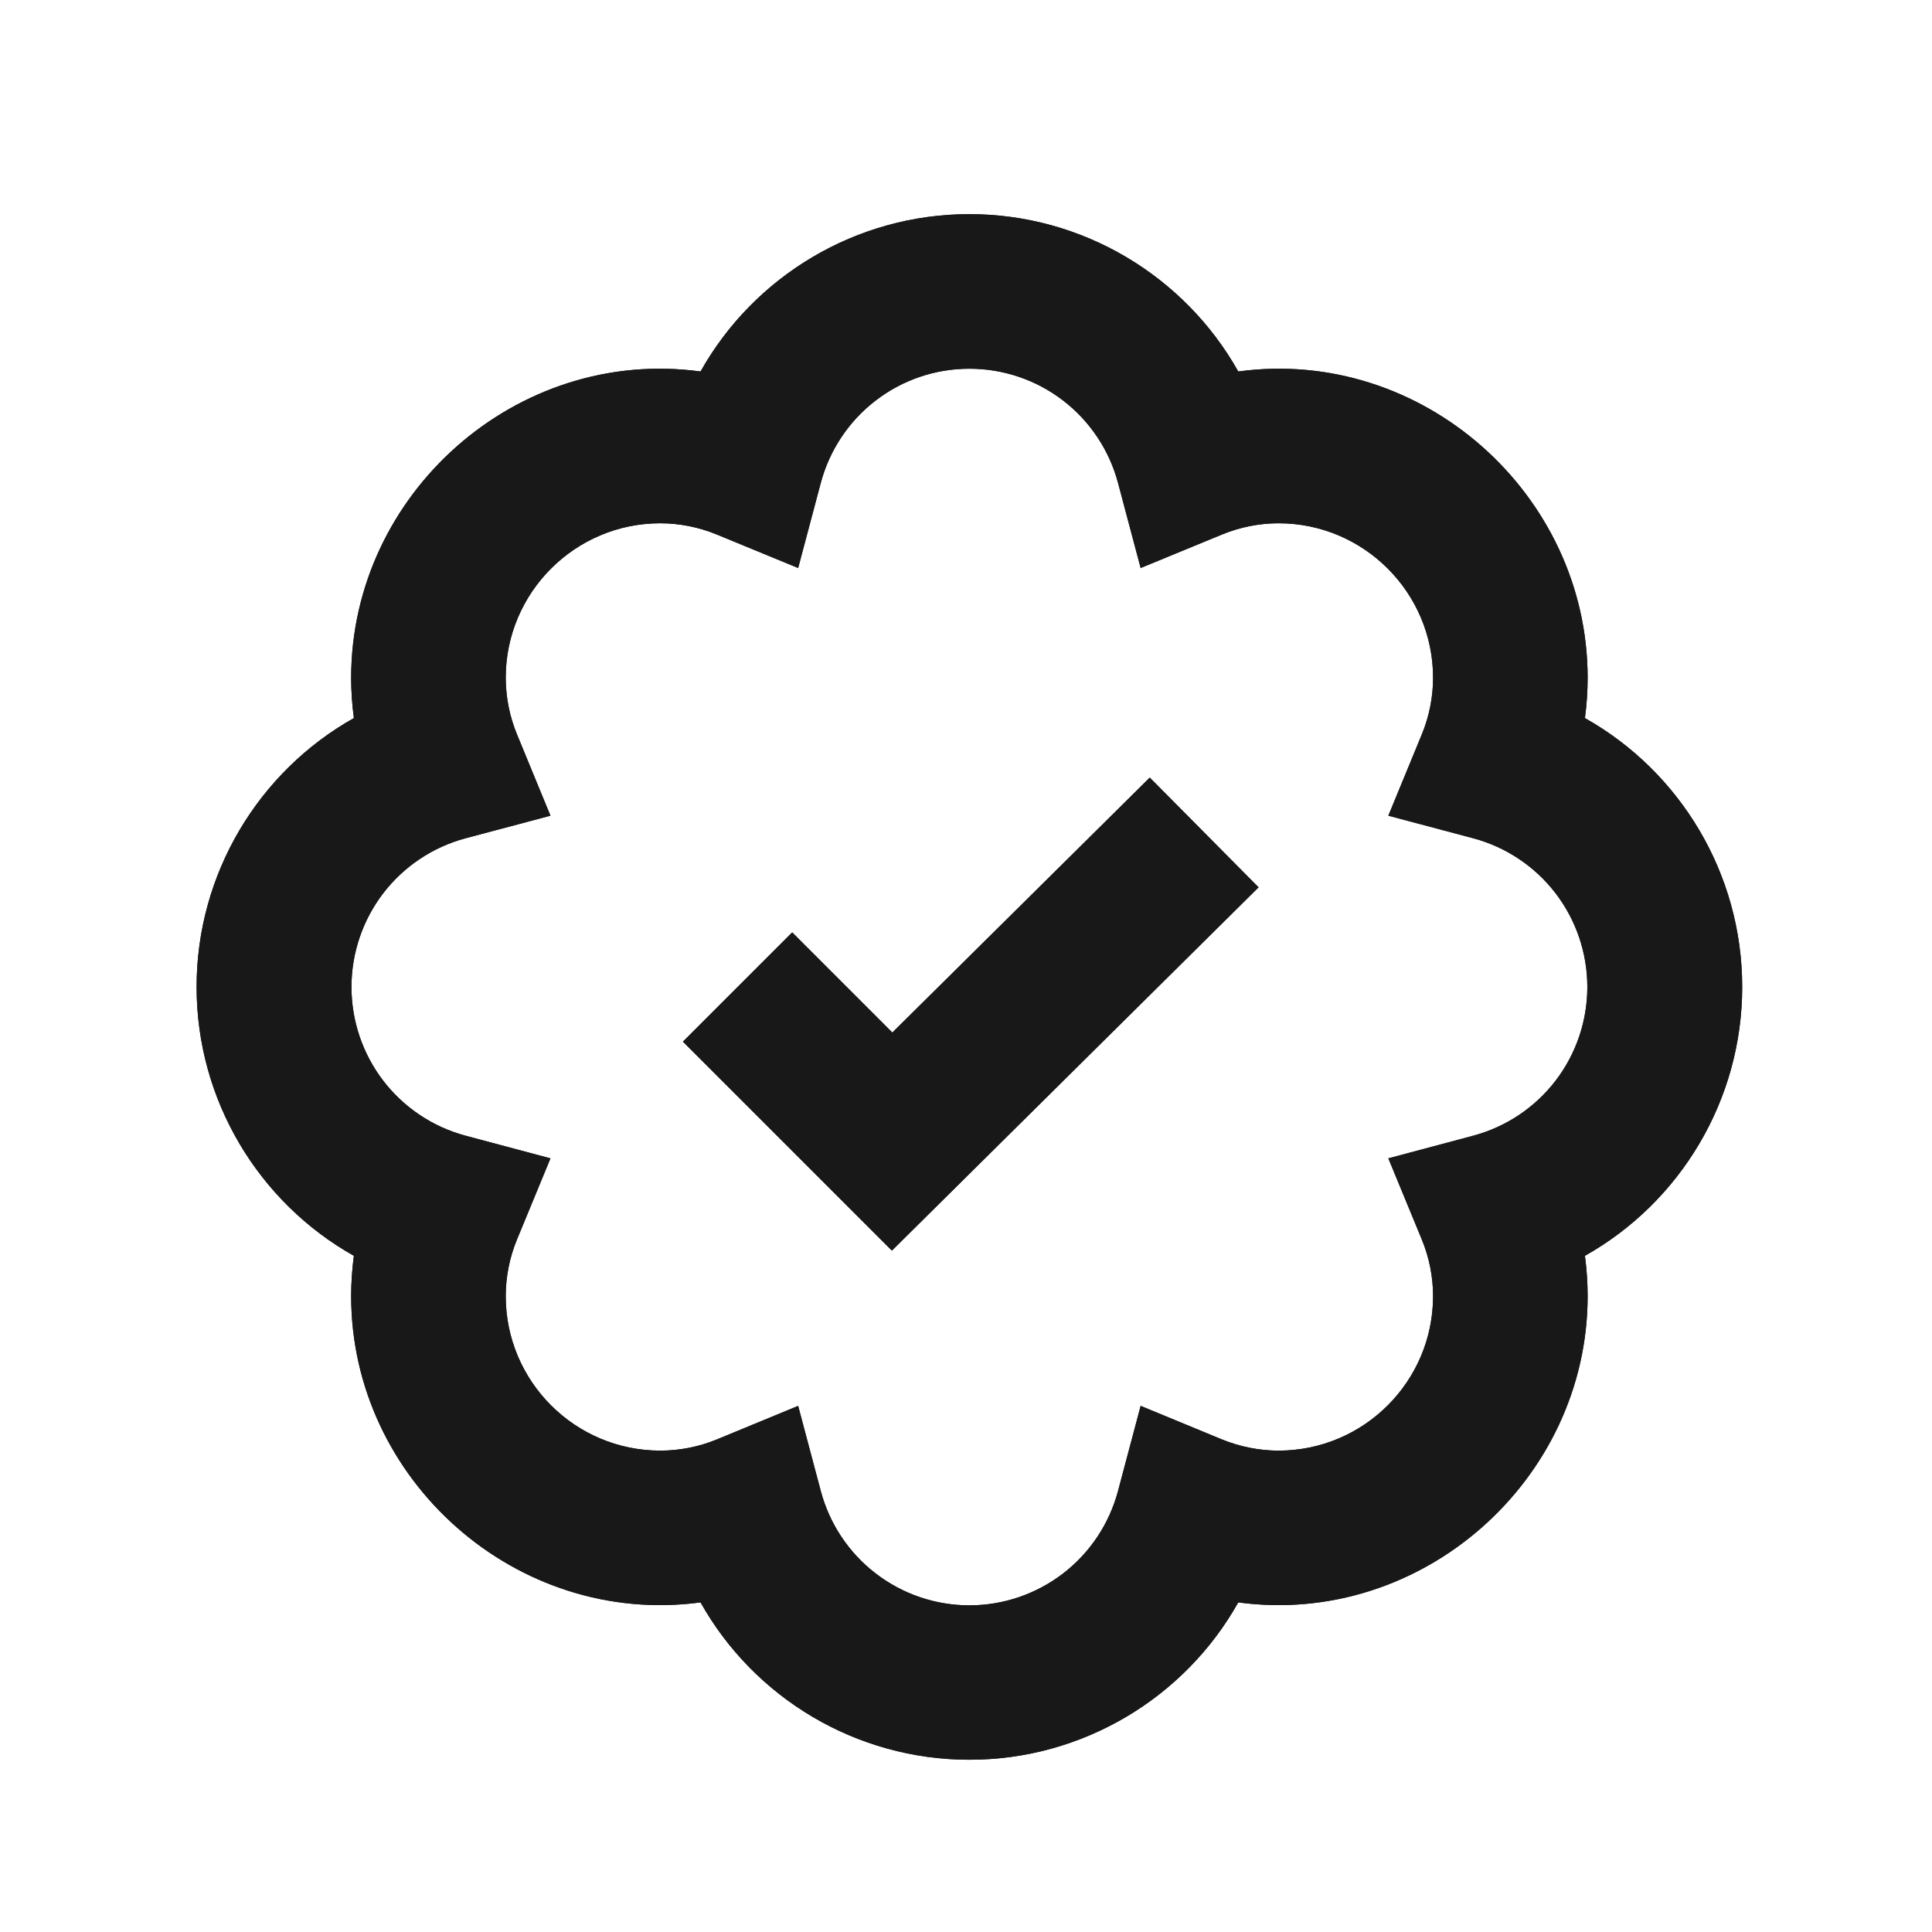
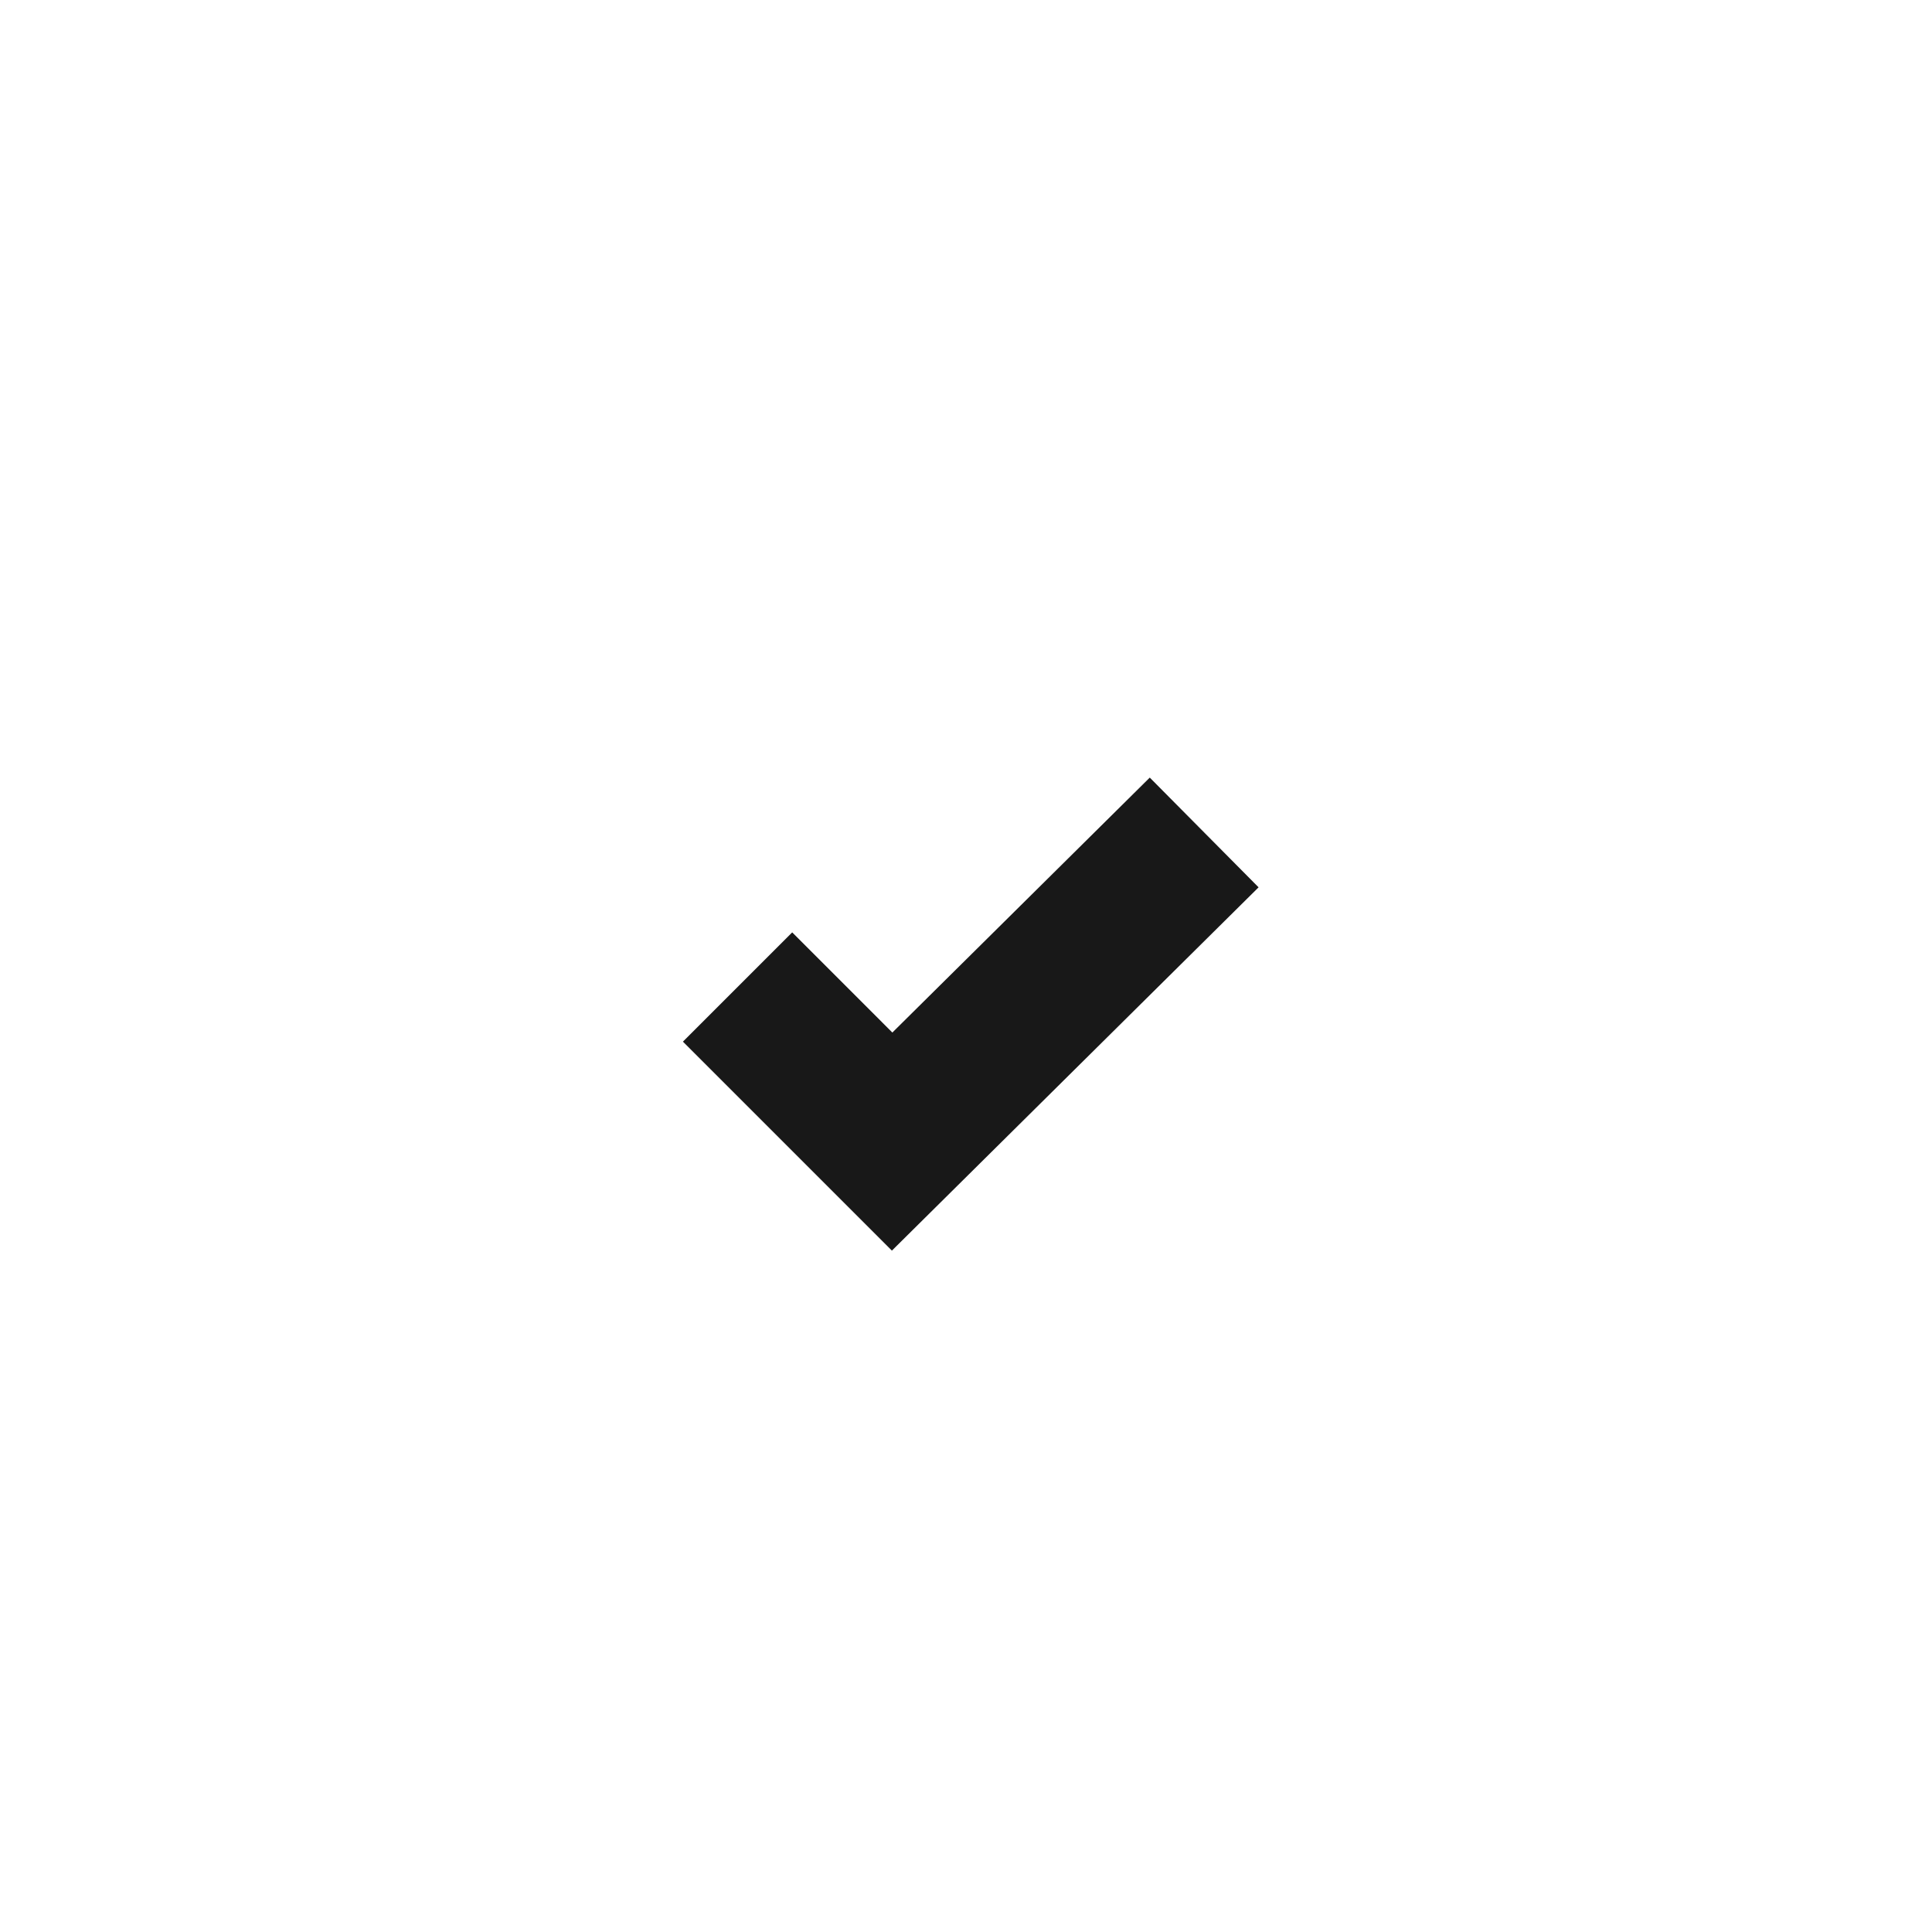
<svg xmlns="http://www.w3.org/2000/svg" width="25" height="25" viewBox="0 0 25 25" fill="none">
-   <path d="M4.579 16.25C4.556 16.423 4.544 16.597 4.544 16.771C4.544 19.149 6.682 21.055 9.065 20.735C9.758 21.97 11.078 22.771 12.544 22.771C14.01 22.771 15.33 21.97 16.023 20.735C18.401 21.055 20.544 19.149 20.544 16.771C20.544 16.599 20.532 16.424 20.509 16.25C21.742 15.557 22.544 14.236 22.544 12.771C22.544 11.306 21.742 9.985 20.509 9.292C20.532 9.118 20.544 8.944 20.544 8.771C20.544 6.393 18.401 4.483 16.023 4.807C15.33 3.573 14.01 2.771 12.544 2.771C11.078 2.771 9.758 3.573 9.065 4.807C6.682 4.483 4.544 6.393 4.544 8.771C4.544 8.944 4.556 9.118 4.579 9.292C3.346 9.985 2.544 11.306 2.544 12.771C2.544 14.236 3.346 15.557 4.579 16.25ZM6.021 10.848L7.123 10.555L6.689 9.501C6.594 9.27 6.545 9.022 6.544 8.771C6.544 7.668 7.441 6.771 8.544 6.771C8.791 6.771 9.043 6.821 9.274 6.916L10.328 7.35L10.621 6.248C10.734 5.825 10.983 5.45 11.331 5.183C11.679 4.915 12.105 4.771 12.544 4.771C12.982 4.771 13.409 4.915 13.757 5.183C14.104 5.45 14.354 5.825 14.467 6.248L14.76 7.35L15.814 6.916C16.045 6.821 16.297 6.771 16.544 6.771C17.647 6.771 18.544 7.668 18.544 8.771C18.544 9.018 18.494 9.271 18.399 9.501L17.965 10.555L19.067 10.848C19.49 10.962 19.863 11.212 20.13 11.56C20.396 11.908 20.54 12.334 20.54 12.771C20.54 13.21 20.396 13.635 20.13 13.983C19.863 14.331 19.49 14.581 19.067 14.695L17.965 14.989L18.399 16.041C18.494 16.271 18.544 16.524 18.544 16.771C18.544 17.875 17.647 18.771 16.544 18.771C16.297 18.771 16.045 18.721 15.814 18.627L14.76 18.192L14.467 19.294C14.354 19.718 14.104 20.093 13.757 20.36C13.409 20.628 12.982 20.773 12.544 20.773C12.105 20.773 11.679 20.628 11.331 20.36C10.983 20.093 10.734 19.718 10.621 19.294L10.328 18.192L9.274 18.627C9.042 18.722 8.794 18.771 8.544 18.771C7.441 18.771 6.544 17.875 6.544 16.771C6.544 16.524 6.594 16.271 6.689 16.041L7.123 14.989L6.021 14.695C5.598 14.581 5.225 14.331 4.958 13.983C4.692 13.635 4.548 13.21 4.548 12.771C4.548 12.334 4.692 11.908 4.958 11.56C5.225 11.212 5.598 10.962 6.021 10.848Z" fill="#181818" />
-   <path d="M4.579 16.25C4.556 16.423 4.544 16.597 4.544 16.771C4.544 19.149 6.682 21.055 9.065 20.735C9.758 21.97 11.078 22.771 12.544 22.771C14.01 22.771 15.33 21.97 16.023 20.735C18.401 21.055 20.544 19.149 20.544 16.771C20.544 16.599 20.532 16.424 20.509 16.25C21.742 15.557 22.544 14.236 22.544 12.771C22.544 11.306 21.742 9.985 20.509 9.292C20.532 9.118 20.544 8.944 20.544 8.771C20.544 6.393 18.401 4.483 16.023 4.807C15.33 3.573 14.01 2.771 12.544 2.771C11.078 2.771 9.758 3.573 9.065 4.807C6.682 4.483 4.544 6.393 4.544 8.771C4.544 8.944 4.556 9.118 4.579 9.292C3.346 9.985 2.544 11.306 2.544 12.771C2.544 14.236 3.346 15.557 4.579 16.25ZM6.021 10.848L7.123 10.555L6.689 9.501C6.594 9.27 6.545 9.022 6.544 8.771C6.544 7.668 7.441 6.771 8.544 6.771C8.791 6.771 9.043 6.821 9.274 6.916L10.328 7.35L10.621 6.248C10.734 5.825 10.983 5.45 11.331 5.183C11.679 4.915 12.105 4.771 12.544 4.771C12.982 4.771 13.409 4.915 13.757 5.183C14.104 5.45 14.354 5.825 14.467 6.248L14.76 7.35L15.814 6.916C16.045 6.821 16.297 6.771 16.544 6.771C17.647 6.771 18.544 7.668 18.544 8.771C18.544 9.018 18.494 9.271 18.399 9.501L17.965 10.555L19.067 10.848C19.49 10.962 19.863 11.212 20.13 11.56C20.396 11.908 20.54 12.334 20.54 12.771C20.54 13.21 20.396 13.635 20.13 13.983C19.863 14.331 19.49 14.581 19.067 14.695L17.965 14.989L18.399 16.041C18.494 16.271 18.544 16.524 18.544 16.771C18.544 17.875 17.647 18.771 16.544 18.771C16.297 18.771 16.045 18.721 15.814 18.627L14.76 18.192L14.467 19.294C14.354 19.718 14.104 20.093 13.757 20.36C13.409 20.628 12.982 20.773 12.544 20.773C12.105 20.773 11.679 20.628 11.331 20.36C10.983 20.093 10.734 19.718 10.621 19.294L10.328 18.192L9.274 18.627C9.042 18.722 8.794 18.771 8.544 18.771C7.441 18.771 6.544 17.875 6.544 16.771C6.544 16.524 6.594 16.271 6.689 16.041L7.123 14.989L6.021 14.695C5.598 14.581 5.225 14.331 4.958 13.983C4.692 13.635 4.548 13.21 4.548 12.771C4.548 12.334 4.692 11.908 4.958 11.56C5.225 11.212 5.598 10.962 6.021 10.848Z" fill="#181818" />
-   <path d="M16.286 11.482L14.878 10.062L11.547 13.361L10.251 12.065L8.837 13.479L11.541 16.183L16.286 11.482Z" fill="#181818" />
  <path d="M16.286 11.482L14.878 10.062L11.547 13.361L10.251 12.065L8.837 13.479L11.541 16.183L16.286 11.482Z" fill="#181818" />
</svg>